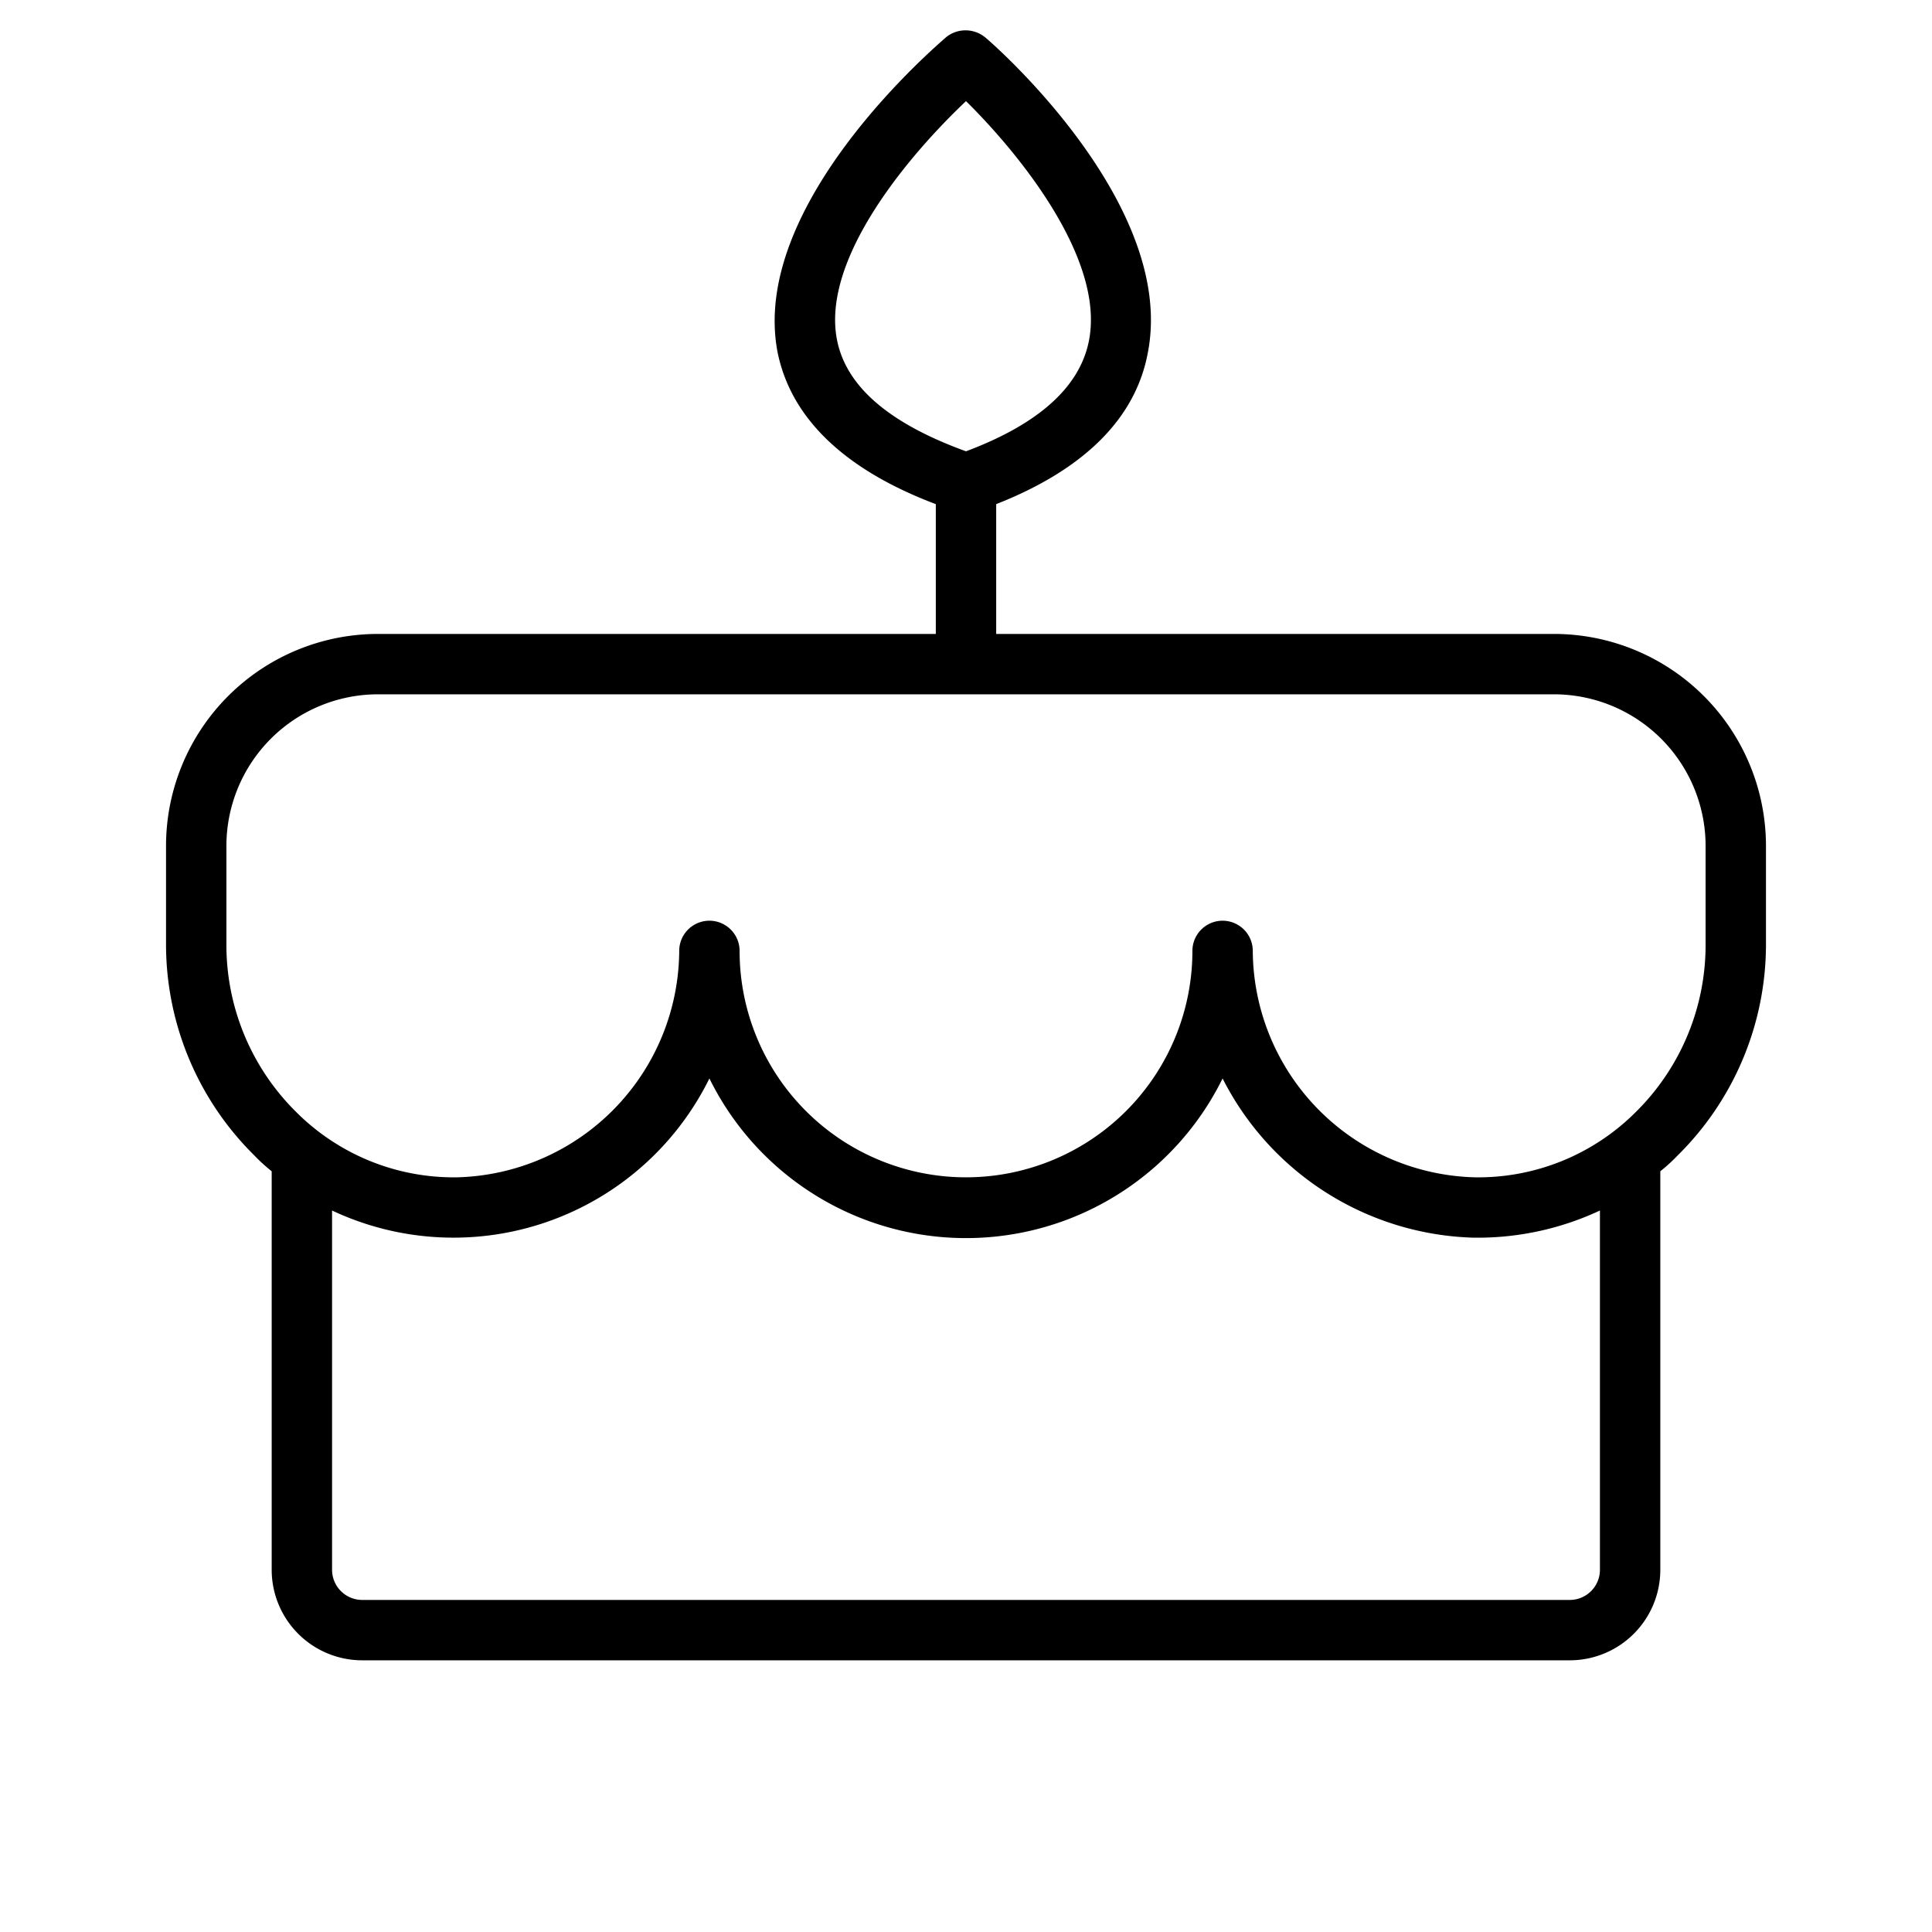
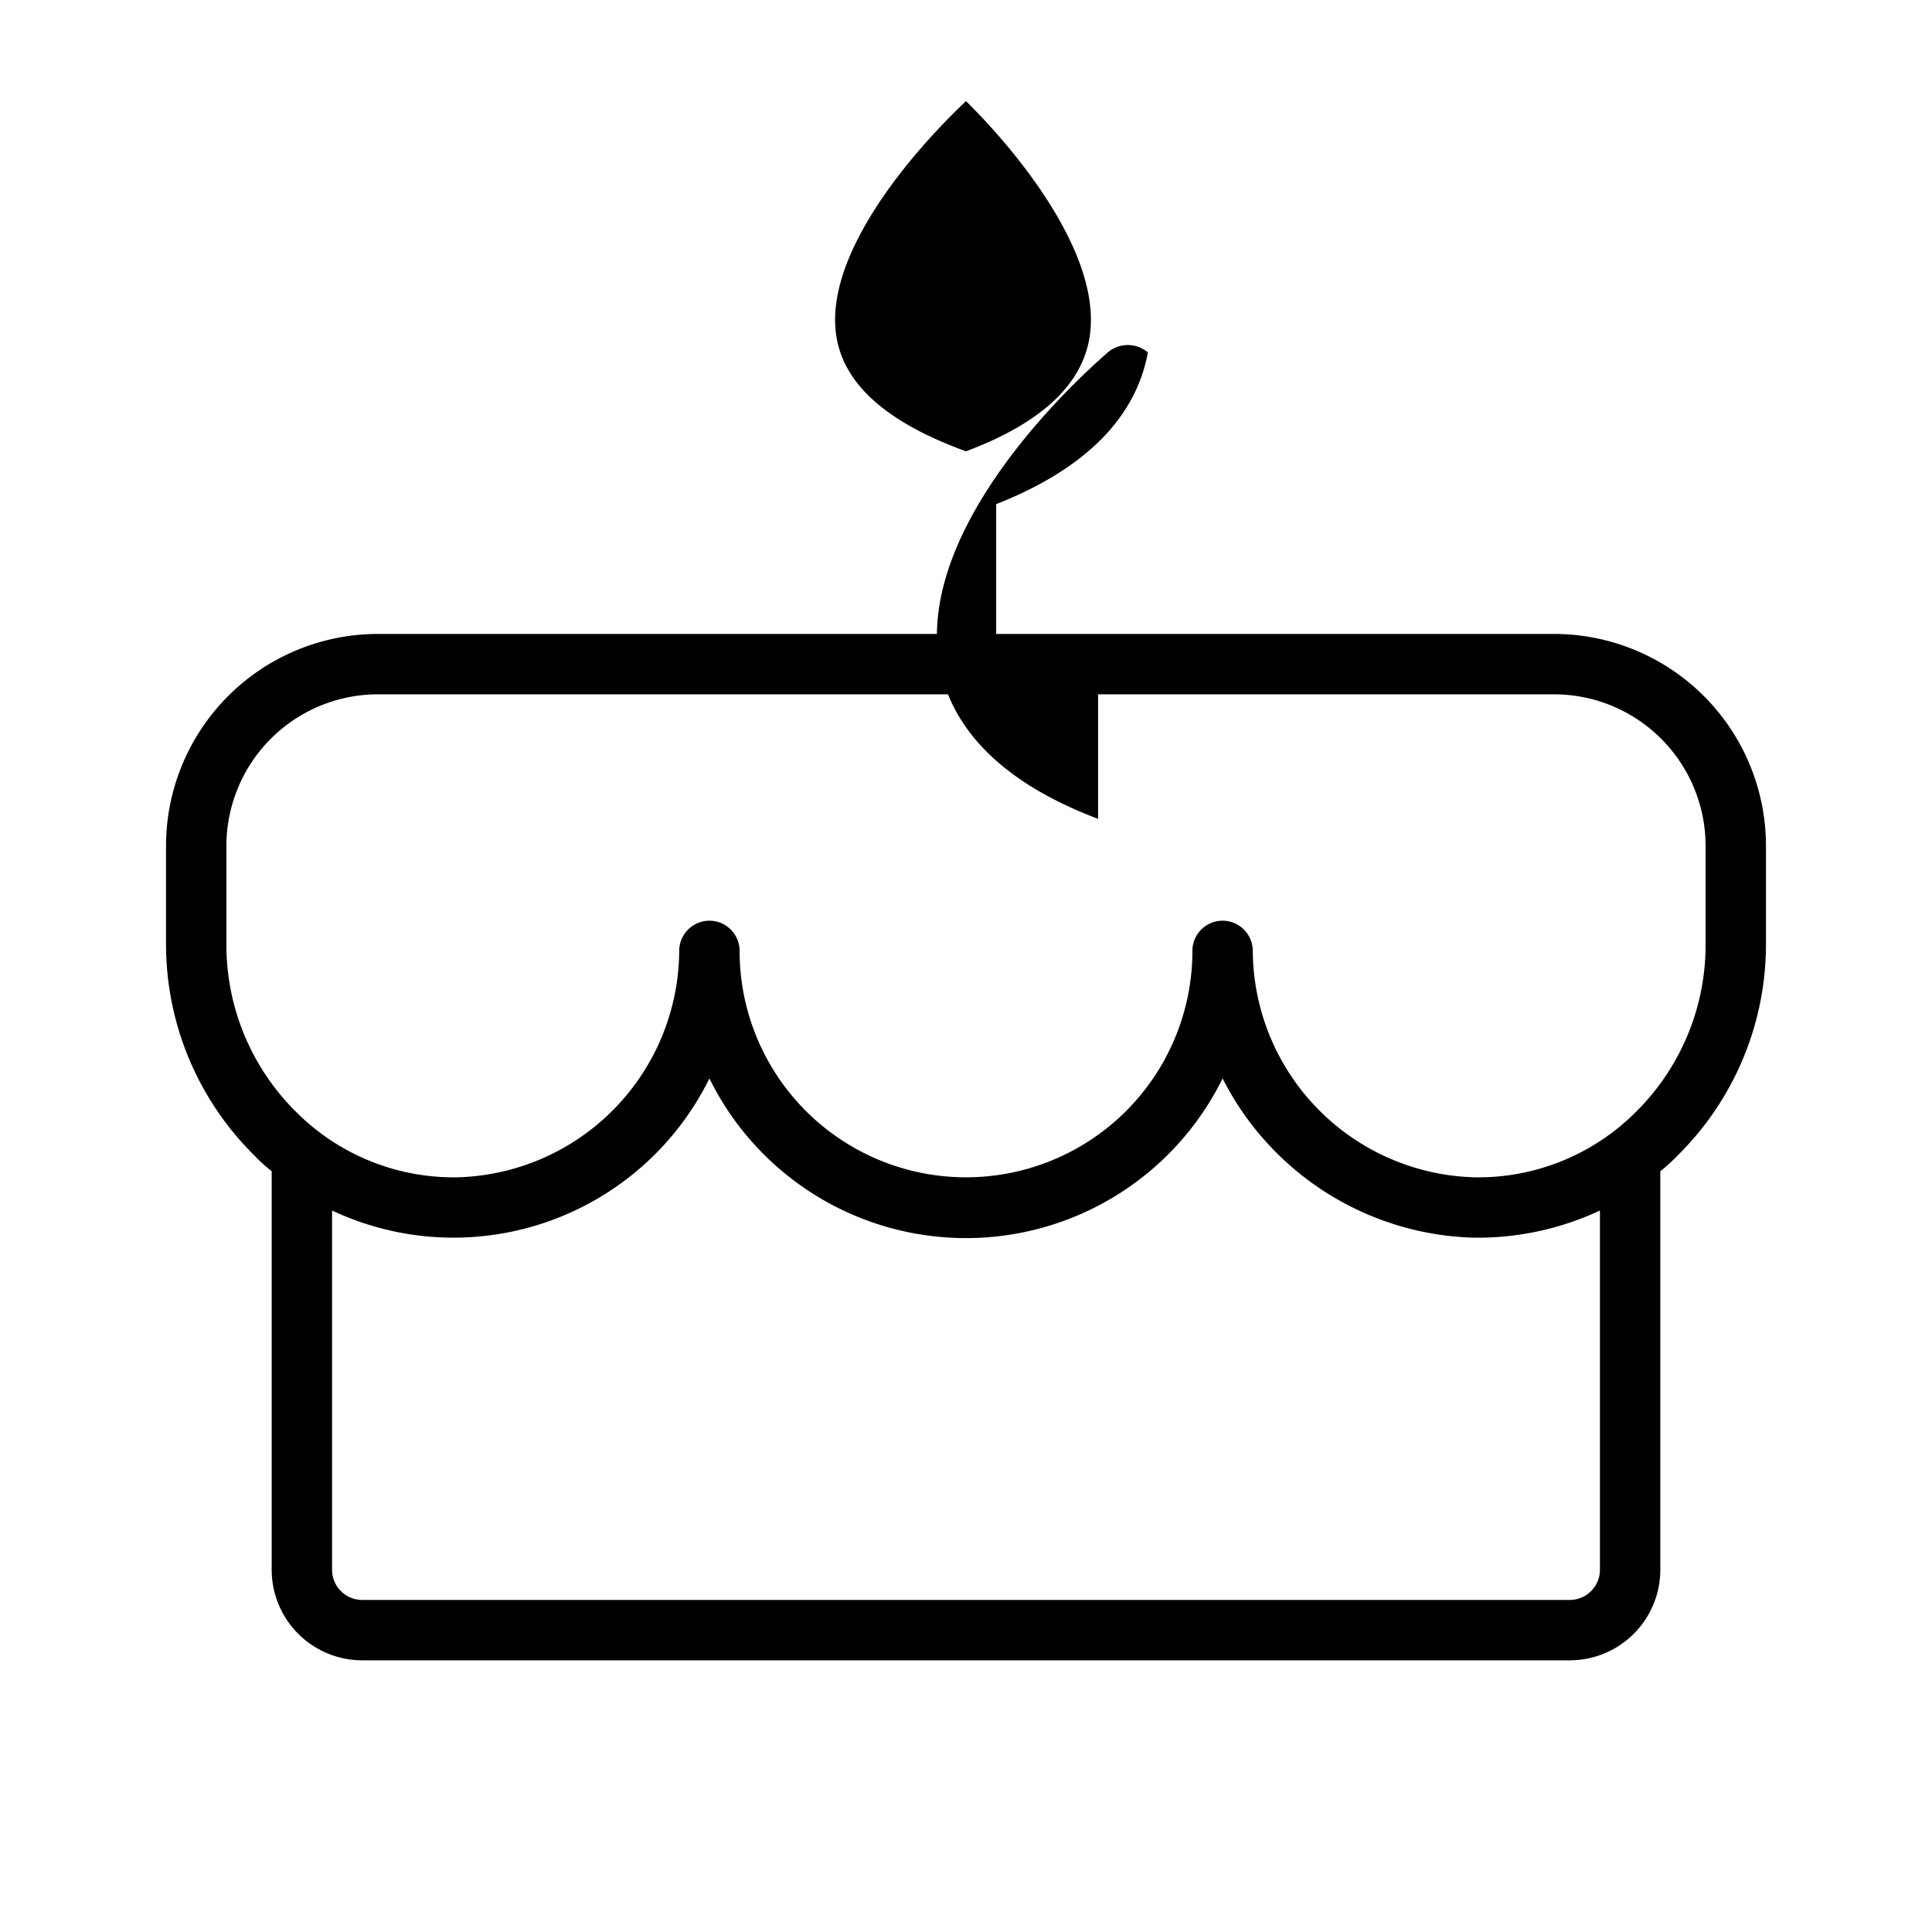
<svg xmlns="http://www.w3.org/2000/svg" viewBox="0 0 256 256" fill="currentColor">
-   <path d="M206,84H132V66.8c11.7-4.6,18.5-11.4,20.1-20.1C155.9,27.1,131.7,5.9,130.6,5a4.1,4.1,0,0,0-5.2-.1c-1,.9-26,22-22.4,41.6,1.7,8.8,8.8,15.7,21,20.3V84H50a28.1,28.1,0,0,0-28,28v13.3a39.3,39.3,0,0,0,11.7,27.8,22.9,22.9,0,0,0,2.3,2.1V208a12,12,0,0,0,12,12H208a12,12,0,0,0,12-12V155.2a22.9,22.9,0,0,0,2.3-2.1A39.3,39.3,0,0,0,234,125.3V112A28.1,28.1,0,0,0,206,84ZM110.9,45c-2.1-10.9,9.9-24.8,17.1-31.6,6.9,6.8,18.4,20.8,16.3,31.7-1.2,6.2-6.7,11.1-16.3,14.7C117.8,56.1,112.1,51.2,110.9,45ZM212,208a4,4,0,0,1-4,4H48a4,4,0,0,1-4-4V160.4a37.8,37.8,0,0,0,50-17.5,37.9,37.9,0,0,0,68,0A38.5,38.5,0,0,0,195.3,164h.7a38.2,38.2,0,0,0,16-3.6Zm14-82.7a31.1,31.1,0,0,1-9.3,22.1,29.5,29.5,0,0,1-21.3,8.6A30.2,30.2,0,0,1,166,126a4,4,0,0,0-8,0,30,30,0,0,1-60,0,4,4,0,0,0-8,0,30.2,30.2,0,0,1-29.4,30,29.5,29.5,0,0,1-21.3-8.6A31.1,31.1,0,0,1,30,125.3V112A20.1,20.1,0,0,1,50,92H206a20.1,20.1,0,0,1,20,20Z" />
+   <path d="M206,84H132V66.8c11.7-4.6,18.5-11.4,20.1-20.1a4.1,4.1,0,0,0-5.2-.1c-1,.9-26,22-22.4,41.6,1.7,8.8,8.8,15.7,21,20.3V84H50a28.1,28.1,0,0,0-28,28v13.3a39.3,39.3,0,0,0,11.7,27.8,22.9,22.9,0,0,0,2.3,2.1V208a12,12,0,0,0,12,12H208a12,12,0,0,0,12-12V155.2a22.9,22.9,0,0,0,2.3-2.1A39.3,39.3,0,0,0,234,125.3V112A28.1,28.1,0,0,0,206,84ZM110.9,45c-2.1-10.9,9.9-24.8,17.1-31.6,6.9,6.8,18.4,20.8,16.3,31.7-1.2,6.2-6.7,11.1-16.3,14.7C117.8,56.1,112.1,51.2,110.9,45ZM212,208a4,4,0,0,1-4,4H48a4,4,0,0,1-4-4V160.4a37.8,37.8,0,0,0,50-17.5,37.9,37.9,0,0,0,68,0A38.5,38.5,0,0,0,195.3,164h.7a38.2,38.2,0,0,0,16-3.6Zm14-82.7a31.1,31.1,0,0,1-9.3,22.1,29.5,29.5,0,0,1-21.3,8.6A30.2,30.2,0,0,1,166,126a4,4,0,0,0-8,0,30,30,0,0,1-60,0,4,4,0,0,0-8,0,30.2,30.2,0,0,1-29.4,30,29.5,29.5,0,0,1-21.3-8.6A31.1,31.1,0,0,1,30,125.3V112A20.1,20.1,0,0,1,50,92H206a20.1,20.1,0,0,1,20,20Z" />
</svg>